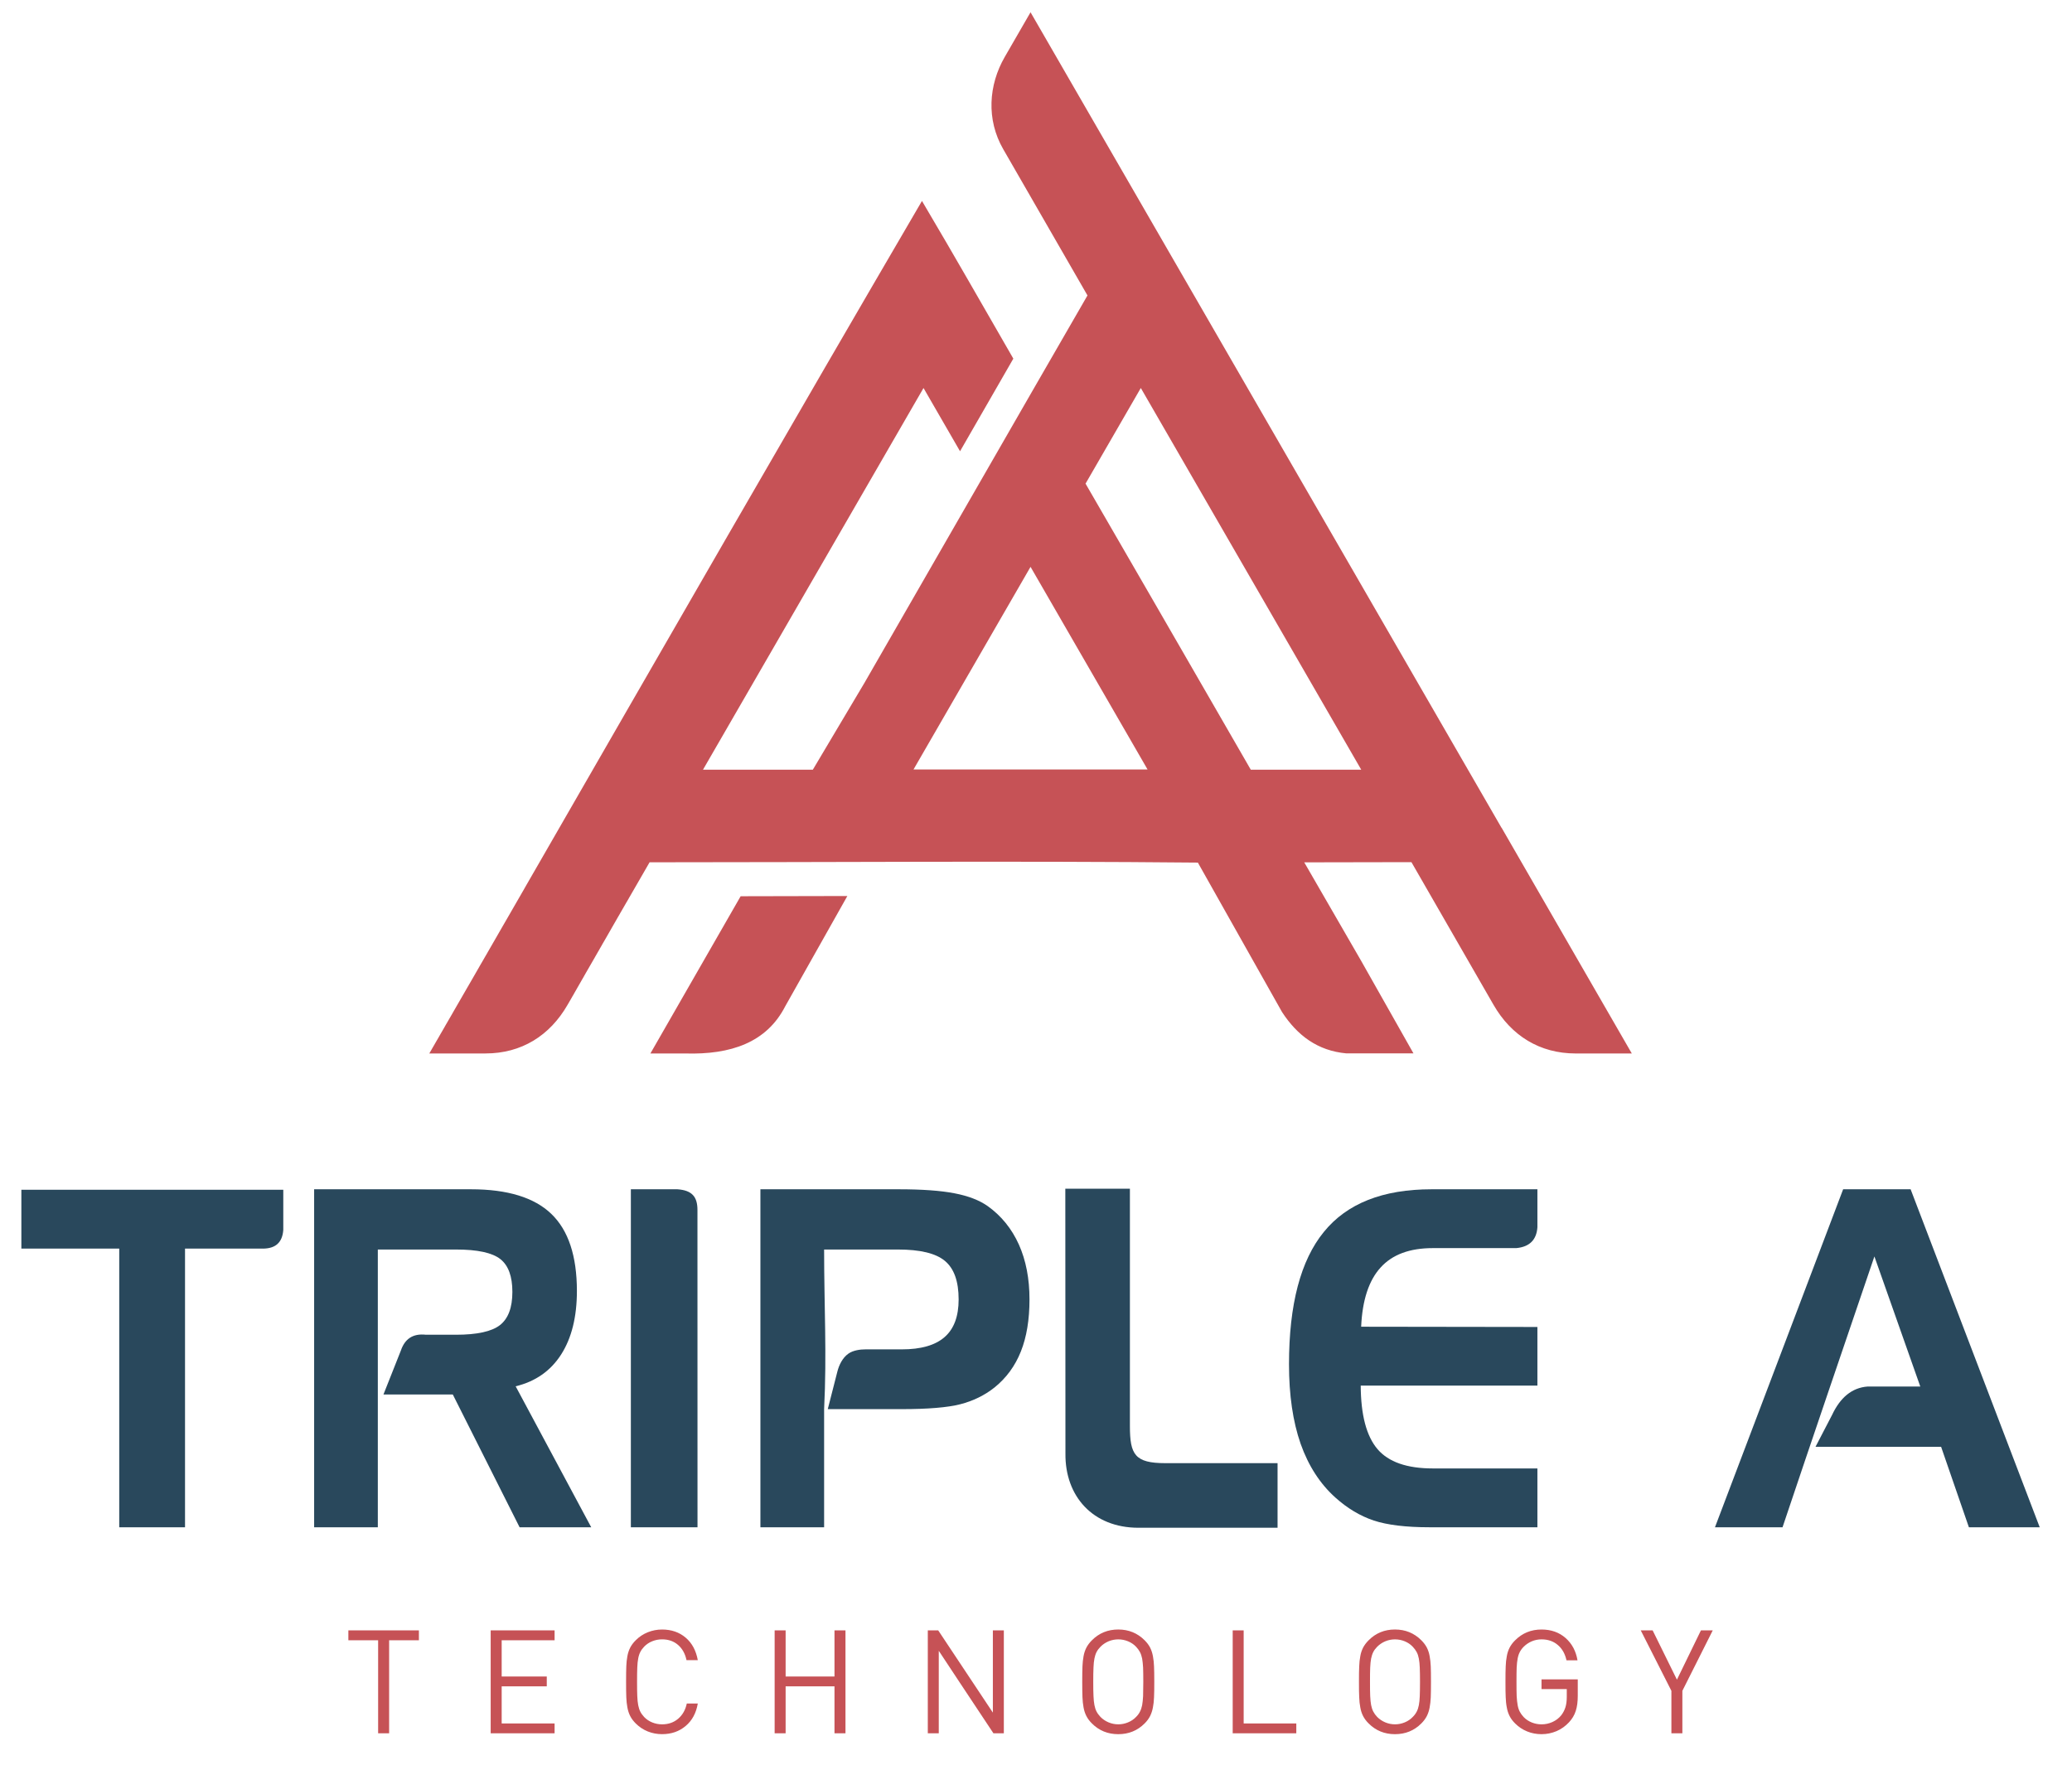
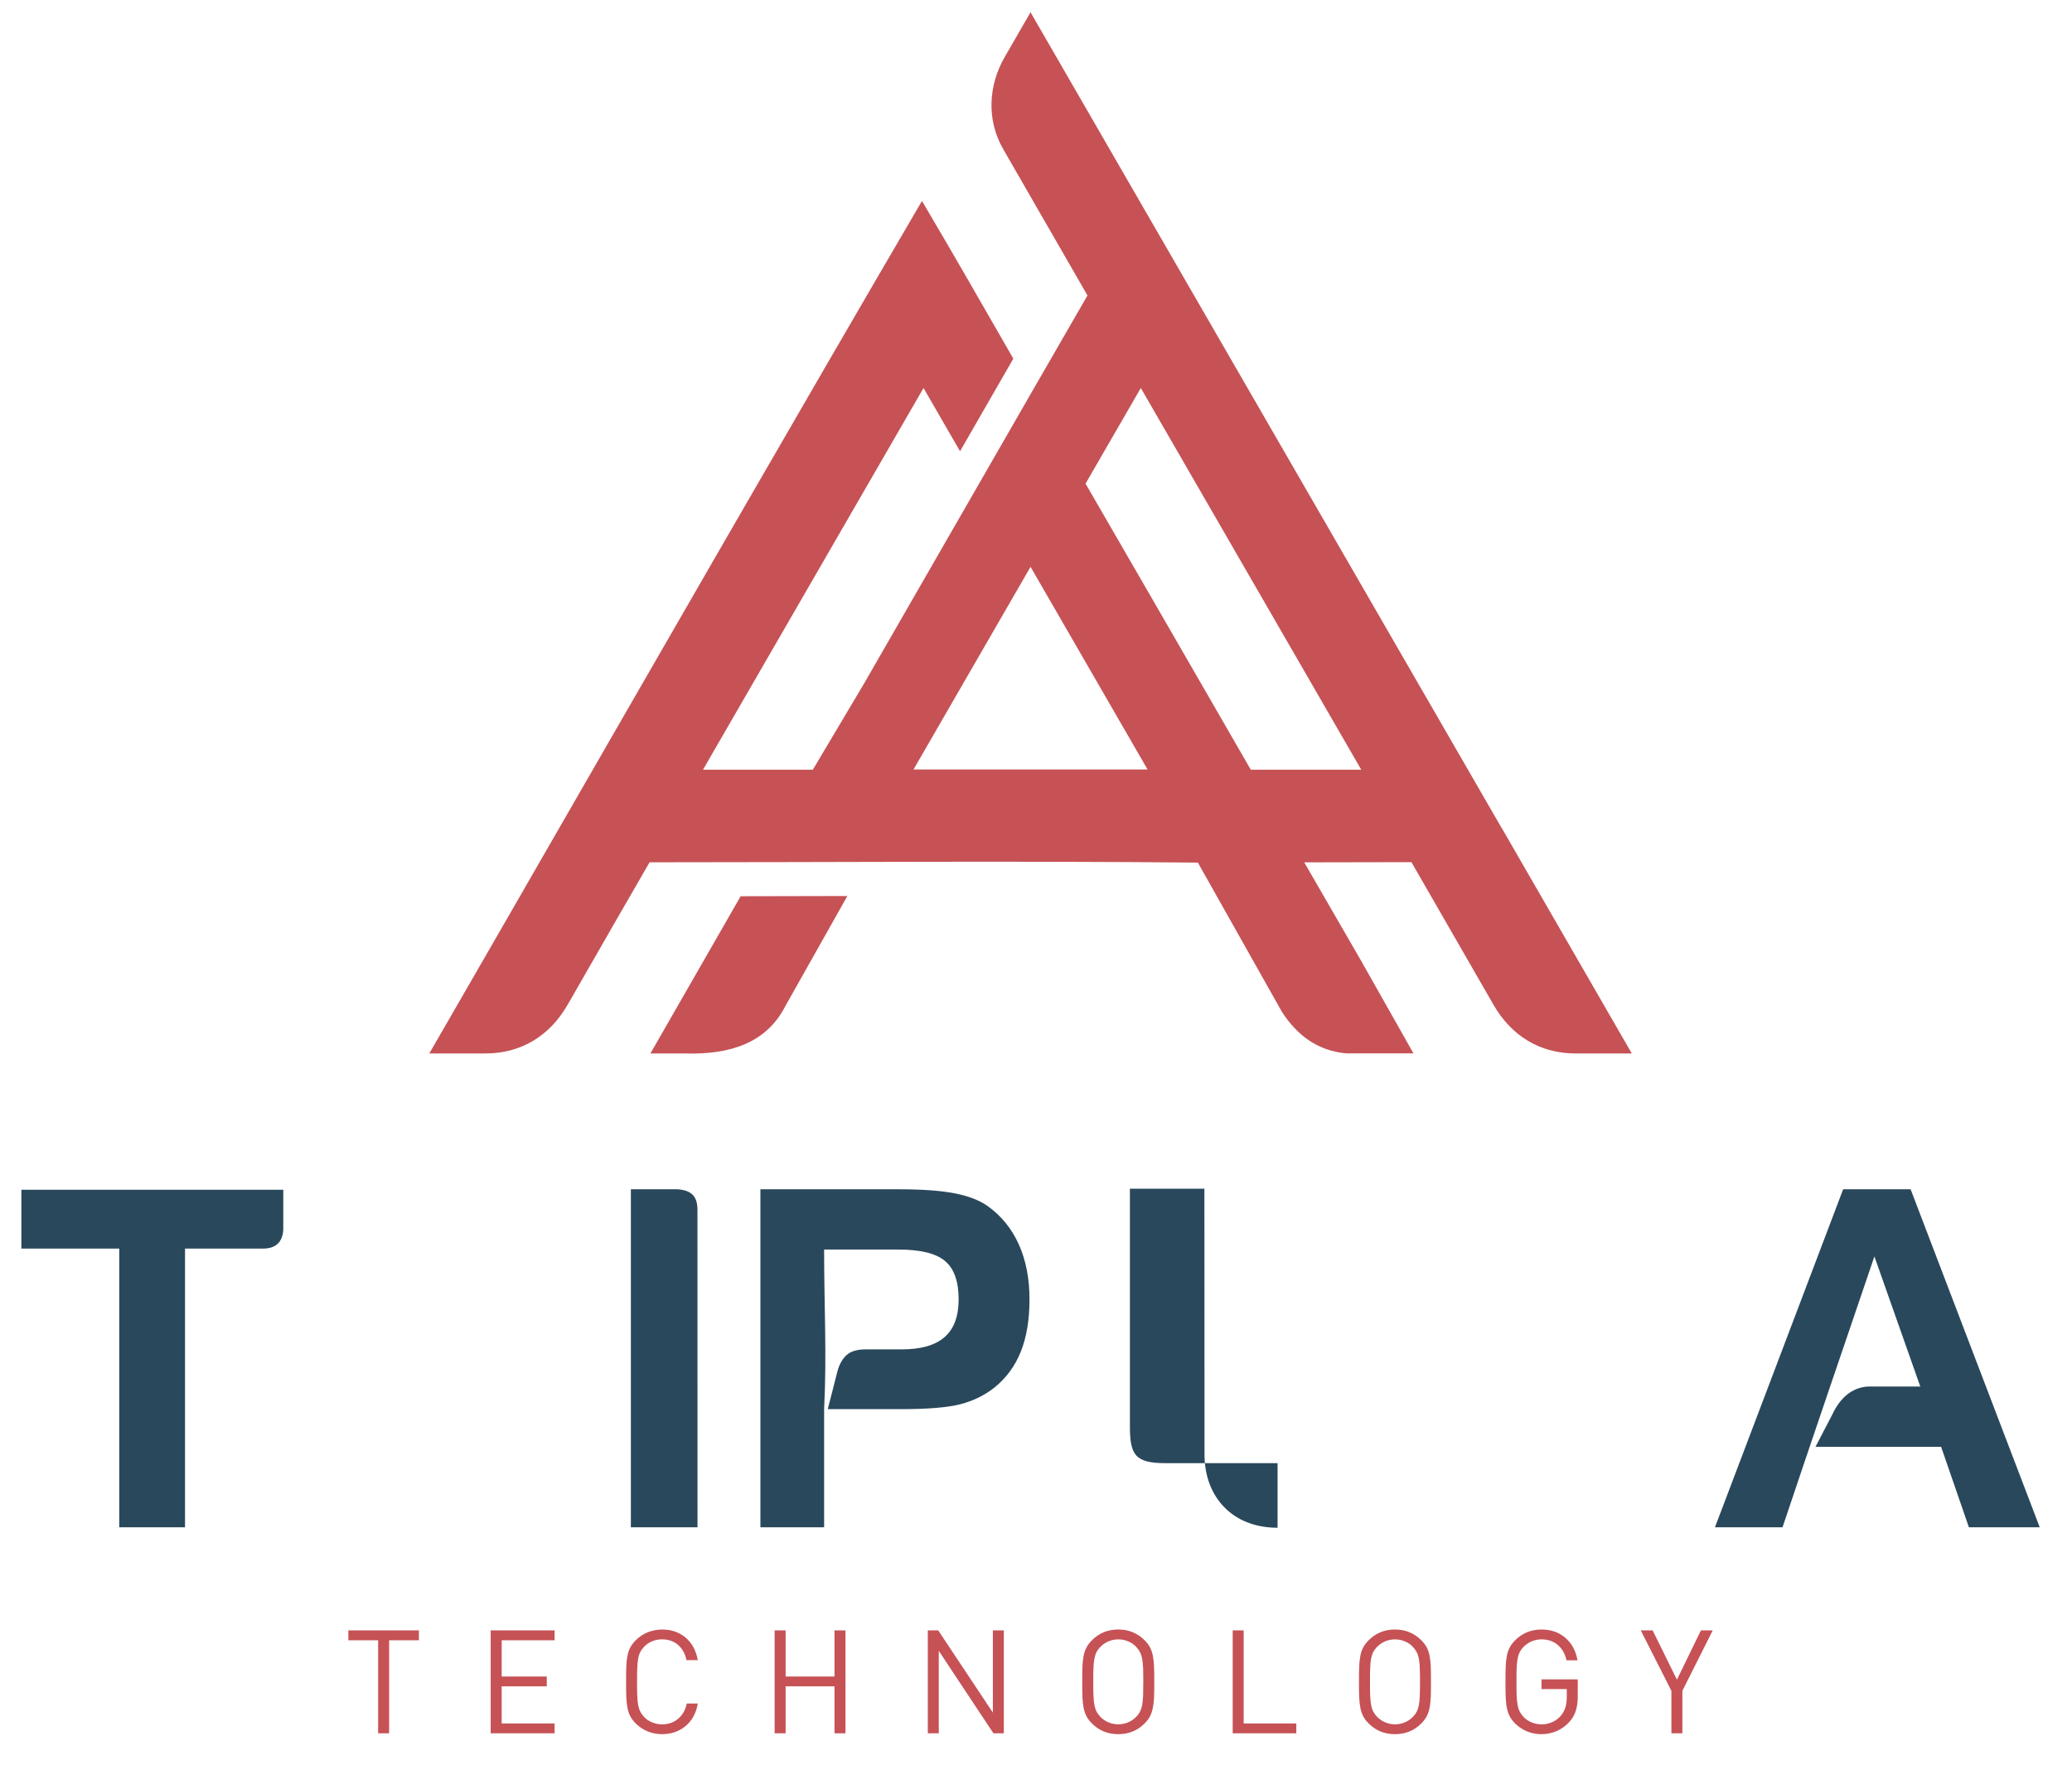
<svg xmlns="http://www.w3.org/2000/svg" version="1.1" id="Layer_1" x="0px" y="0px" width="115px" height="98px" viewBox="0 0 115 98" enable-background="new 0 0 115 98" xml:space="preserve">
  <g>
    <path fill="#C65256" d="M23.25,91.055v-0.548h-3.915v0.548h1.652v5.165h0.61v-5.165H23.25L23.25,91.055z M30.781,96.22v-0.545   h-2.937v-2.063h2.503v-0.544h-2.503v-2.013h2.937v-0.548h-3.547v5.713H30.781L30.781,96.22z M38.729,94.567h-0.611   c-0.074,0.354-0.233,0.634-0.477,0.843s-0.542,0.313-0.895,0.313c-0.187,0-0.368-0.035-0.542-0.104   c-0.174-0.07-0.322-0.169-0.446-0.297c-0.09-0.097-0.163-0.194-0.216-0.297c-0.053-0.102-0.093-0.225-0.12-0.364   c-0.028-0.143-0.044-0.312-0.052-0.506c-0.009-0.196-0.012-0.459-0.012-0.791c0-0.333,0.003-0.598,0.012-0.794   c0.008-0.198,0.024-0.367,0.052-0.505c0.026-0.142,0.066-0.261,0.12-0.366c0.054-0.104,0.126-0.202,0.216-0.294   c0.124-0.127,0.272-0.228,0.446-0.296c0.174-0.07,0.354-0.104,0.542-0.104c0.353,0,0.649,0.103,0.887,0.309   c0.238,0.206,0.395,0.488,0.47,0.846h0.626c-0.097-0.535-0.322-0.952-0.675-1.251s-0.789-0.45-1.308-0.45   c-0.278,0-0.542,0.052-0.794,0.153c-0.252,0.102-0.474,0.248-0.666,0.442c-0.134,0.133-0.237,0.271-0.309,0.411   c-0.072,0.143-0.125,0.3-0.156,0.475c-0.033,0.174-0.053,0.361-0.06,0.56c-0.008,0.202-0.012,0.489-0.012,0.864   c0,0.374,0.003,0.661,0.012,0.858c0.007,0.198,0.027,0.386,0.06,0.562c0.032,0.177,0.084,0.336,0.156,0.477   c0.072,0.143,0.175,0.281,0.309,0.414c0.192,0.192,0.414,0.34,0.666,0.442c0.251,0.101,0.516,0.151,0.794,0.151   c0.514,0,0.949-0.15,1.308-0.453C38.414,95.514,38.638,95.098,38.729,94.567L38.729,94.567z M46.926,96.22v-5.713h-0.61v2.561   h-2.712v-2.561h-0.61v5.713h0.61v-2.608h2.712v2.608H46.926L46.926,96.22z M55.715,96.22v-5.713h-0.609v4.565l-1.22-1.836   l-1.813-2.729h-0.578v5.713h0.609v-4.58l1.188,1.798l1.846,2.782H55.715L55.715,96.22z M64.065,93.364   c0-0.375-0.004-0.66-0.014-0.858c-0.007-0.198-0.027-0.385-0.061-0.563c-0.031-0.176-0.084-0.335-0.155-0.478   c-0.071-0.141-0.175-0.278-0.308-0.411c-0.396-0.396-0.884-0.596-1.461-0.596c-0.578,0-1.065,0.199-1.46,0.596   c-0.136,0.133-0.236,0.271-0.31,0.411c-0.073,0.143-0.125,0.3-0.157,0.475c-0.031,0.174-0.053,0.361-0.06,0.56   c-0.008,0.202-0.013,0.489-0.013,0.864c0,0.374,0.005,0.661,0.013,0.858c0.007,0.198,0.028,0.386,0.06,0.562   c0.032,0.177,0.084,0.336,0.157,0.477c0.073,0.143,0.174,0.281,0.31,0.414c0.395,0.396,0.882,0.594,1.46,0.594   c0.577,0,1.064-0.197,1.461-0.594c0.133-0.133,0.236-0.272,0.308-0.416c0.071-0.146,0.124-0.305,0.155-0.479   c0.033-0.172,0.054-0.358,0.061-0.557C64.062,94.025,64.065,93.738,64.065,93.364L64.065,93.364z M63.455,93.364   c0,0.326-0.004,0.589-0.011,0.791c-0.011,0.199-0.028,0.367-0.053,0.506c-0.027,0.136-0.068,0.256-0.122,0.36   c-0.053,0.104-0.125,0.202-0.216,0.292c-0.123,0.129-0.271,0.229-0.446,0.301c-0.174,0.072-0.353,0.108-0.54,0.108   c-0.188,0-0.366-0.036-0.539-0.108c-0.17-0.071-0.32-0.172-0.448-0.301c-0.09-0.095-0.164-0.194-0.217-0.297   c-0.055-0.101-0.093-0.222-0.12-0.361c-0.027-0.139-0.044-0.307-0.052-0.505c-0.01-0.198-0.014-0.46-0.014-0.786   c0-0.333,0.004-0.598,0.014-0.794c0.008-0.198,0.024-0.365,0.052-0.502s0.065-0.257,0.12-0.362c0.053-0.104,0.127-0.2,0.217-0.291   c0.128-0.13,0.278-0.229,0.448-0.302c0.173-0.071,0.351-0.107,0.539-0.107c0.188,0,0.366,0.036,0.54,0.107   c0.176,0.073,0.323,0.172,0.446,0.302c0.091,0.096,0.163,0.195,0.216,0.296c0.054,0.102,0.095,0.224,0.122,0.361   c0.024,0.14,0.042,0.308,0.053,0.502C63.451,92.769,63.455,93.031,63.455,93.364L63.455,93.364z M71.947,96.22v-0.545h-2.921   v-5.168h-0.609v5.713H71.947L71.947,96.22z M79.422,93.364c0-0.375-0.004-0.66-0.012-0.858s-0.029-0.385-0.061-0.563   c-0.03-0.176-0.083-0.335-0.155-0.478c-0.073-0.141-0.176-0.278-0.309-0.411c-0.397-0.396-0.884-0.596-1.462-0.596   c-0.576,0-1.064,0.199-1.459,0.596c-0.135,0.133-0.236,0.271-0.31,0.411c-0.072,0.143-0.125,0.3-0.155,0.475   c-0.034,0.174-0.053,0.361-0.06,0.56c-0.012,0.202-0.014,0.489-0.014,0.864c0,0.374,0.002,0.661,0.014,0.858   c0.007,0.198,0.025,0.386,0.06,0.562c0.03,0.177,0.083,0.336,0.155,0.477c0.073,0.143,0.175,0.281,0.31,0.414   c0.395,0.396,0.883,0.594,1.459,0.594c0.578,0,1.064-0.197,1.462-0.594c0.133-0.133,0.235-0.272,0.309-0.416   c0.072-0.146,0.125-0.305,0.155-0.479c0.031-0.172,0.053-0.358,0.061-0.557C79.418,94.025,79.422,93.738,79.422,93.364   L79.422,93.364z M78.813,93.364c0,0.326-0.005,0.589-0.013,0.791c-0.008,0.199-0.023,0.367-0.052,0.506   c-0.025,0.136-0.065,0.256-0.12,0.36c-0.054,0.104-0.127,0.202-0.218,0.292c-0.122,0.129-0.27,0.229-0.444,0.301   c-0.173,0.072-0.354,0.108-0.542,0.108c-0.187,0-0.366-0.036-0.538-0.108c-0.171-0.071-0.319-0.172-0.449-0.301   c-0.091-0.095-0.163-0.194-0.216-0.297c-0.054-0.101-0.093-0.222-0.121-0.361c-0.025-0.139-0.044-0.307-0.052-0.505   c-0.009-0.198-0.011-0.46-0.011-0.786c0-0.333,0.002-0.598,0.011-0.794c0.008-0.198,0.026-0.365,0.052-0.502   c0.028-0.137,0.067-0.257,0.121-0.362c0.053-0.104,0.125-0.2,0.216-0.291c0.13-0.13,0.278-0.229,0.449-0.302   c0.172-0.071,0.352-0.107,0.538-0.107c0.188,0,0.369,0.036,0.542,0.107c0.175,0.073,0.322,0.172,0.444,0.302   c0.091,0.096,0.164,0.195,0.218,0.296c0.055,0.102,0.095,0.224,0.12,0.361c0.028,0.14,0.044,0.308,0.052,0.502   S78.813,93.031,78.813,93.364L78.813,93.364z M87.569,94.135v-0.907h-2.012v0.538h1.402v0.432c0,0.228-0.025,0.42-0.076,0.582   c-0.052,0.163-0.132,0.315-0.243,0.455c-0.13,0.154-0.289,0.274-0.479,0.36c-0.188,0.085-0.392,0.128-0.604,0.128   c-0.189,0-0.368-0.035-0.542-0.104c-0.175-0.07-0.321-0.169-0.446-0.297c-0.092-0.097-0.162-0.194-0.216-0.297   c-0.055-0.102-0.095-0.225-0.12-0.364c-0.028-0.143-0.043-0.312-0.055-0.506c-0.008-0.196-0.01-0.459-0.01-0.791   c0-0.333,0.002-0.598,0.01-0.794c0.012-0.198,0.026-0.365,0.055-0.502c0.025-0.137,0.065-0.257,0.12-0.362   c0.054-0.104,0.124-0.2,0.216-0.291c0.13-0.13,0.28-0.229,0.449-0.302c0.171-0.071,0.35-0.107,0.539-0.107   c0.358,0,0.657,0.103,0.9,0.309c0.246,0.206,0.406,0.491,0.486,0.854h0.611c-0.087-0.515-0.308-0.927-0.662-1.239   c-0.357-0.313-0.801-0.471-1.336-0.471c-0.578,0-1.064,0.199-1.461,0.596c-0.136,0.133-0.237,0.271-0.31,0.411   c-0.072,0.143-0.125,0.3-0.155,0.475c-0.035,0.174-0.053,0.361-0.061,0.56c-0.011,0.202-0.013,0.489-0.013,0.864   c0,0.374,0.002,0.661,0.013,0.858c0.008,0.198,0.025,0.386,0.061,0.562c0.03,0.177,0.083,0.336,0.155,0.477   c0.072,0.143,0.174,0.281,0.31,0.414c0.192,0.192,0.415,0.34,0.667,0.442c0.25,0.101,0.514,0.151,0.794,0.151   c0.294,0,0.571-0.057,0.834-0.168c0.262-0.112,0.49-0.276,0.691-0.49c0.175-0.188,0.301-0.396,0.375-0.629   C87.534,94.748,87.569,94.467,87.569,94.135L87.569,94.135z M95.061,90.507h-0.656l-1.332,2.736l-1.348-2.736h-0.66l1.701,3.355   v2.357h0.609v-2.357L95.061,90.507L95.061,90.507z" />
    <path fill="#29485C" d="M102.298,66.02h3.745l7.166,18.764h-3.931l-1.543-4.468h-6.971l0.919-1.768   c0.449-0.957,1.094-1.512,1.971-1.578h2.926l-2.547-7.222c-1.752,5.15-3.427,10.052-5.099,15.035h-3.75L102.298,66.02   L102.298,66.02z" />
-     <path fill="#29485C" d="M79.526,69.286c-1.284,0-2.248,0.356-2.899,1.076c-0.652,0.713-1.016,1.813-1.08,3.288l9.782,0.014v3.253   h-9.806c0.007,1.634,0.319,2.811,0.932,3.529c0.612,0.715,1.636,1.071,3.071,1.071h5.803v3.266h-5.977   c-1.318,0-2.352-0.126-3.105-0.374c-0.753-0.253-1.462-0.675-2.126-1.271c-0.856-0.768-1.5-1.764-1.935-2.993   c-0.429-1.233-0.644-2.701-0.644-4.411c0-3.32,0.644-5.767,1.933-7.345c1.281-1.581,3.275-2.369,5.979-2.369h5.875v2.108   c-0.047,0.69-0.426,1.088-1.171,1.158H79.526L79.526,69.286z" />
    <path fill="#29485C" d="M49.833,69.364H45.74c0,3.163,0.154,5.794,0,8.859v6.56h-3.536V66.02h7.675   c1.295,0,2.329,0.074,3.097,0.223c0.772,0.148,1.385,0.387,1.842,0.71c0.761,0.543,1.337,1.259,1.733,2.137   c0.394,0.881,0.588,1.896,0.588,3.046c0,1.124-0.159,2.087-0.48,2.891c-0.32,0.804-0.808,1.47-1.463,1.997   c-0.551,0.436-1.183,0.745-1.893,0.928c-0.713,0.183-1.807,0.273-3.277,0.273h-4.083c0.088-0.349,0.318-1.259,0.537-2.101   c0.09-0.347,0.281-0.75,0.606-0.979c0.271-0.19,0.659-0.238,0.951-0.238h2.013c1.069,0,1.86-0.228,2.38-0.685   c0.518-0.453,0.776-1.149,0.776-2.087c0-1.007-0.254-1.716-0.761-2.138C51.938,69.573,51.069,69.364,49.833,69.364L49.833,69.364z" />
    <path fill="#29485C" d="M38.713,84.783h-3.699V69.866v-0.99V66.02h1.846h0.738c0.816,0.057,1.112,0.42,1.112,1.15   C38.711,73.038,38.713,78.911,38.713,84.783L38.713,84.783z" />
-     <path fill="#29485C" d="M17.436,66.02h8.704c2.029,0,3.515,0.458,4.459,1.366c0.948,0.911,1.42,2.34,1.42,4.279   c0,1.441-0.293,2.618-0.875,3.527c-0.584,0.91-1.424,1.498-2.524,1.765l4.194,7.826h-3.975l-3.707-7.37h-3.85l0.966-2.438   c0.216-0.636,0.654-0.963,1.393-0.88h1.663c1.174,0,1.99-0.18,2.446-0.536c0.457-0.358,0.688-0.973,0.688-1.842   c0-0.863-0.223-1.47-0.667-1.821c-0.449-0.354-1.268-0.532-2.466-0.532H20.97c0,5.155,0,10.254,0,15.419h-3.535V66.02L17.436,66.02   z" />
    <path fill="#29485C" d="M6.618,69.313H1.186v-3.267h14.537v2.229c-0.051,0.717-0.446,1.019-1.078,1.038h-4.376v15.47H6.618V69.313   L6.618,69.313z" />
-     <path fill="#29485C" d="M62.712,65.989v13.176c0,1.588,0.277,2.059,1.972,2.059h6.223v3.586h-7.719   c-2.546,0-4.081-1.763-4.054-4.12l-0.007-14.7H62.712L62.712,65.989z" />
+     <path fill="#29485C" d="M62.712,65.989v13.176c0,1.588,0.277,2.059,1.972,2.059h6.223v3.586c-2.546,0-4.081-1.763-4.054-4.12l-0.007-14.7H62.712L62.712,65.989z" />
    <path fill="#C65256" d="M60.25,26.848c1.023-1.771,2.046-3.54,3.067-5.309c4.076,7.063,8.155,14.126,12.234,21.189h-6.993   l2.961,5.145c2.108,0,4.47-0.008,6.818-0.013c1.243,2.161,3.494,6.071,4.554,7.916c0.988,1.722,2.571,2.705,4.56,2.705h3.117   c-1.944-3.368-5.283-9.156-7.226-12.529l-0.004,0.003L57.197,0.681l-1.43,2.477c-0.904,1.564-1.032,3.483-0.085,5.125   c1.615,2.803,3.06,5.322,4.675,8.118c-4.259,7.375-8.19,14.238-12.373,21.498l-2.871,4.83h-6.096   c4.079-7.064,8.159-14.122,12.24-21.189l2.027,3.511l2.958-5.142c-2.013-3.489-3.023-5.286-5.071-8.754   c-7.225,12.367-14.367,24.799-21.518,37.217l-0.091,0.157l-0.091,0.158l-0.273,0.474l-0.09,0.159l-0.091,0.159l-0.074,0.127   l-0.017,0.031l-0.091,0.157l-0.091,0.158l-0.637,1.106l-0.016,0.027l-0.166,0.287l-0.091,0.158l-0.595,1.034l-0.042,0.072   l-0.091,0.158l-0.09,0.159l-0.092,0.156l-0.091,0.159l-0.02,0.034l-0.071,0.123l-0.092,0.157l-0.09,0.159l-0.091,0.158   l-0.083,0.143l-0.008,0.017l-0.091,0.156l-0.091,0.159l-0.091,0.157l-0.145,0.25l-0.038,0.065l-0.09,0.157l-0.183,0.316   l-0.091,0.158l-0.024,0.042l-0.067,0.116l-0.091,0.157l-0.091,0.158l-0.091,0.158l-0.086,0.15l-0.004,0.008l-0.091,0.157   l-0.092,0.158l-0.091,0.159l-0.092,0.156l-0.057,0.102l-0.033,0.057l-0.091,0.159l-0.092,0.156l-0.09,0.159l-0.091,0.158   l-0.029,0.049l-0.063,0.108L24.1,58.008l-0.091,0.156l-0.091,0.16l-0.091,0.156h3.12c1.989,0,3.57-0.983,4.557-2.705l0.054-0.093   l0.018-0.03l0.036-0.064l0.035-0.059l0.019-0.033l0.052-0.091l0.002-0.003l0.053-0.094l0.016-0.025l0.04-0.068l0.031-0.056   l0.021-0.039l0.049-0.083l0.005-0.011l0.054-0.093L32,54.913l0.042-0.073l0.028-0.051l0.025-0.041l0.054-0.095l0.054-0.094   l0.01-0.018l0.044-0.076l0.026-0.048l0.027-0.045l0.044-0.076l0.01-0.018l0.054-0.094l0.007-0.014l0.046-0.08l0.024-0.043   l0.029-0.052l0.042-0.071l0.012-0.022l0.053-0.093l0.006-0.008l0.048-0.084l0.023-0.04l0.032-0.056l0.039-0.066l0.015-0.026   l0.054-0.094l0.002-0.004l0.051-0.089l0.02-0.034l0.034-0.06l0.038-0.063l0.016-0.03l0.053-0.094h0.001l0.053-0.093l0.018-0.031   l0.036-0.063l0.035-0.061l0.019-0.032l0.051-0.09l0.002-0.004l0.054-0.094l0.015-0.025l0.039-0.068l0.031-0.056l0.022-0.039   l0.049-0.085l0.005-0.007l0.054-0.094l0.012-0.021l0.042-0.072l0.03-0.052l0.024-0.042l0.047-0.082l0.006-0.012l0.054-0.093   l0.01-0.018l0.044-0.076l0.027-0.048l0.027-0.045l0.044-0.078l0.009-0.016l0.053-0.094l0.008-0.014l0.046-0.079l0.025-0.045   l0.029-0.049l0.042-0.074l0.012-0.021l0.054-0.094l0.006-0.01l0.048-0.084l0.023-0.04l0.031-0.054l0.04-0.068l0.014-0.023   l0.054-0.095l0.003-0.006l0.05-0.089l0.021-0.033l0.034-0.061l0.037-0.064l0.017-0.029l0.054-0.093l0-0.001l0.053-0.092   l0.018-0.032l0.037-0.062l0.035-0.063l0.02-0.031l0.052-0.09l0.002-0.003l0.054-0.094l0.015-0.029l0.039-0.066l1.104-1.914   c10.137,0,20.306-0.081,30.43,0.017l0.003,0.004l4.668,8.29c0.846,1.3,1.979,2.154,3.575,2.297h3.721l-2.909-5.146   C70.438,44.507,65.36,35.667,60.25,26.848L60.25,26.848z M47.03,49.74l-5.923,0.013l-5.008,8.728h1.932   c2.534,0.075,4.518-0.609,5.548-2.614L47.03,49.74L47.03,49.74z M57.197,31.467l6.494,11.248h-6.494h-6.495L57.197,31.467   L57.197,31.467z" />
  </g>
</svg>